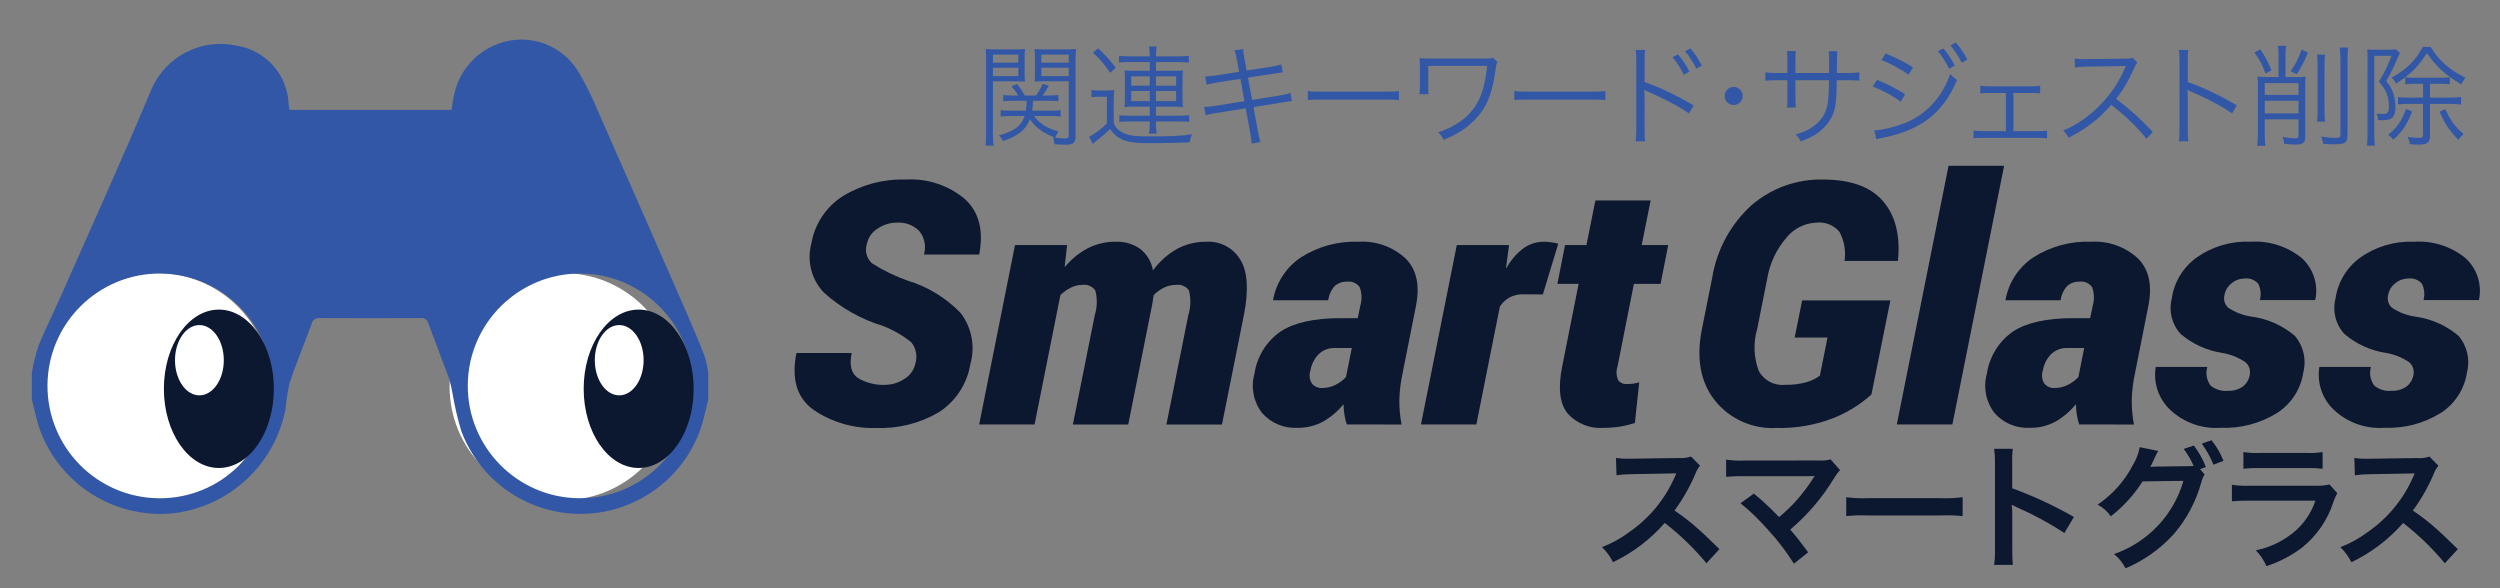
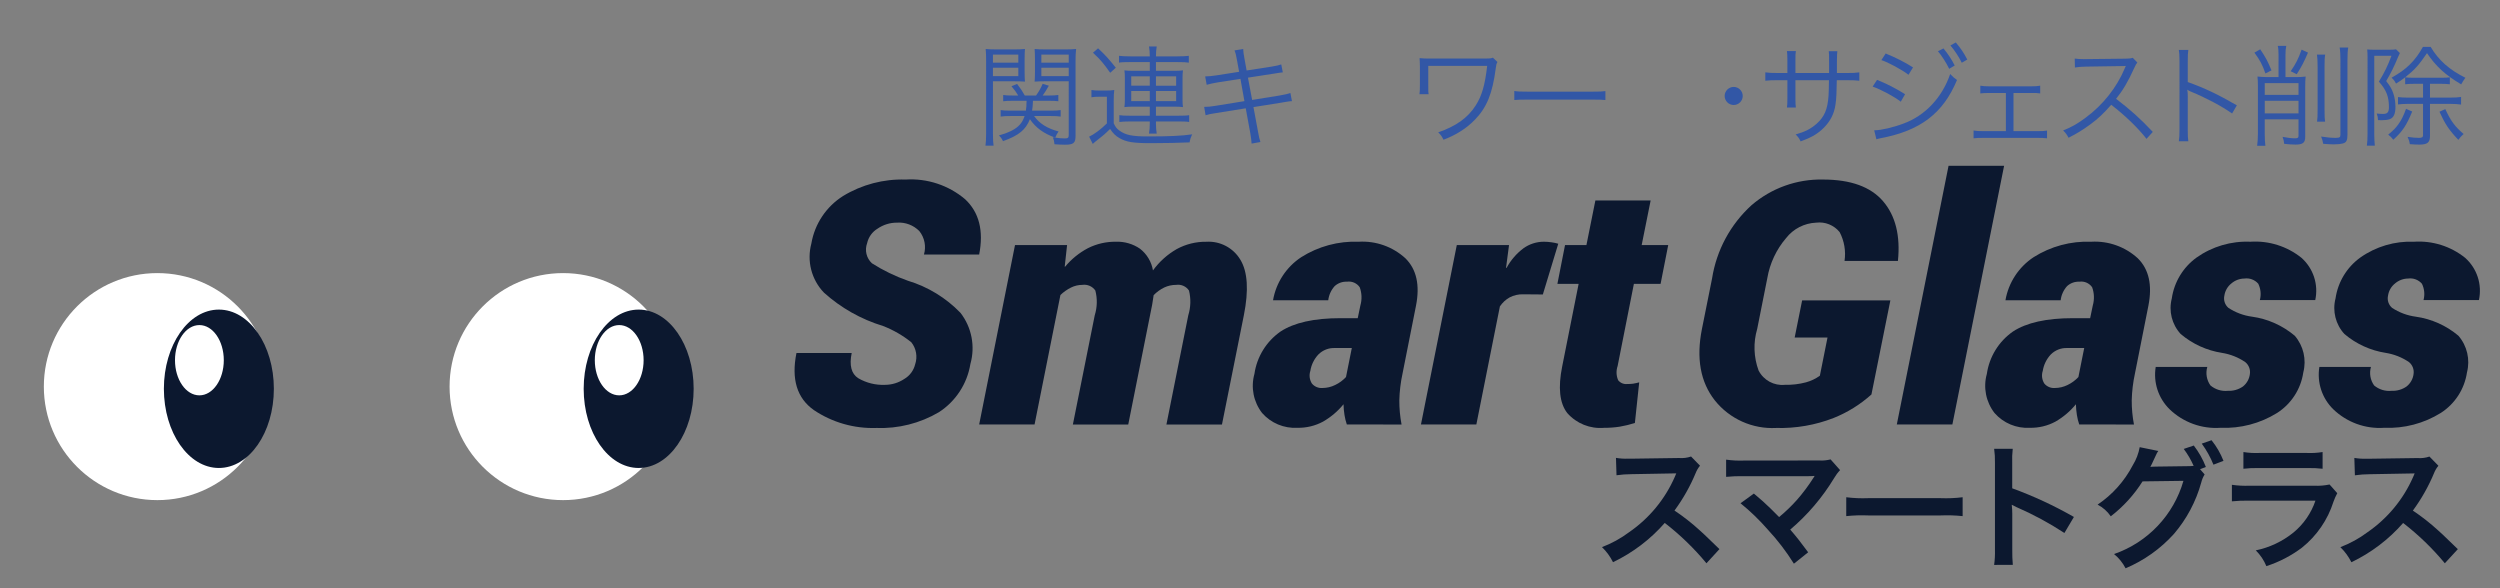
<svg xmlns="http://www.w3.org/2000/svg" version="1.1" id="レイヤー_1" x="0px" y="0px" viewBox="0 0 272 64" style="enable-background:new 0 0 272 64;" xml:space="preserve">
  <rect x="0" y="0" width="272" height="64" fill="#808080" stroke="none" />
  <style type="text/css">
	.st0{fill:#FFFFFF;}
	.st1{fill:#0C182F;}
	.st2{fill:#3257A6;}
</style>
  <title>アートボード 1</title>
  <circle class="st0" cx="17.12" cy="42.063" r="12.35" />
  <circle class="st0" cx="61.264" cy="42.063" r="12.35" />
  <path class="st1" d="M185.663,61.284c-1.345-1.627-2.867-3.099-4.537-4.389c-1.568,1.791-3.483,3.244-5.63,4.271  c-0.303-0.612-0.709-1.166-1.2-1.64c1.056-0.402,2.051-0.949,2.956-1.626c2.182-1.504,3.902-3.587,4.965-6.014l0.162-0.384  c-0.236,0.015-0.236,0.015-4.891,0.089c-0.539,0.002-1.077,0.041-1.611,0.118l-0.059-1.892c0.429,0.073,0.865,0.103,1.3,0.089h0.355  l5.2-0.074c0.445,0.038,0.893-0.018,1.315-0.163l0.975,1c-0.2,0.239-0.36,0.509-0.473,0.8c-0.602,1.447-1.376,2.817-2.305,4.079  c0.964,0.644,1.878,1.36,2.734,2.142c0.369,0.325,0.369,0.325,2.157,2.054L185.663,61.284z" />
  <path class="st1" d="M190.82,53.7c0.783,0.65,1.227,1.049,1.832,1.64c0.813,0.828,0.813,0.828,0.916,0.916  c0.691-0.571,1.338-1.194,1.936-1.862c0.661-0.755,1.263-1.56,1.8-2.408c0.026-0.047,0.056-0.092,0.089-0.134  c0.007-0.025,0.017-0.05,0.029-0.073c-0.148,0.014-0.369,0.029-0.679,0.029h-7.049c-0.631-0.012-1.263,0.012-1.891,0.074v-1.873  c0.636,0.091,1.278,0.124,1.92,0.1l8.218-0.009c0.412,0.026,0.826-0.014,1.226-0.118l1.035,1.167  c-0.251,0.264-0.469,0.557-0.651,0.872c-1.278,2.112-2.89,4.004-4.773,5.6c0.621,0.71,1.182,1.419,1.951,2.468l-1.552,1.241  c-0.829-1.33-1.784-2.577-2.852-3.723c-0.901-1.034-1.89-1.988-2.955-2.852L190.82,53.7z" />
  <path class="st1" d="M200.873,54.1c0.794,0.099,1.595,0.132,2.394,0.1h7.874c0.799,0.032,1.6-0.001,2.394-0.1v2.054  c-0.8-0.084-1.605-0.109-2.409-0.074h-7.846c-0.804-0.035-1.609-0.01-2.409,0.074L200.873,54.1z" />
  <path class="st1" d="M216.962,61.462c0.076-0.548,0.105-1.102,0.089-1.655v-9.472c0.011-0.504-0.019-1.009-0.089-1.508h2.025  c-0.06,0.515-0.08,1.034-0.059,1.552v2.748c2.322,0.847,4.568,1.89,6.713,3.118l-1.034,1.744c-1.66-1.088-3.41-2.032-5.231-2.823  c-0.171-0.074-0.338-0.157-0.5-0.25c0.041,0.332,0.061,0.666,0.059,1v3.9c-0.008,0.548,0.012,1.095,0.059,1.641L216.962,61.462z" />
  <path class="st1" d="M239.863,51.62c-0.17,0.274-0.295,0.573-0.37,0.887c-0.569,2.057-1.583,3.964-2.97,5.585  c-1.459,1.615-3.255,2.892-5.26,3.739c-0.308-0.598-0.735-1.126-1.256-1.551c3.664-1.266,6.482-4.238,7.551-7.965l-4.448,0.059  c-0.921,1.46-2.091,2.746-3.458,3.8c-0.365-0.536-0.858-0.972-1.433-1.271c1.614-1.087,2.929-2.56,3.827-4.286  c0.372-0.602,0.627-1.269,0.753-1.965l2.025,0.414c-0.105,0.135-0.189,0.284-0.251,0.443c-0.119,0.266-0.252,0.561-0.4,0.857  c-0.074,0.133-0.074,0.148-0.1,0.207l-0.118,0.222c0.177-0.015,0.414-0.03,0.709-0.03l3.237-0.044  c0.256,0.004,0.513-0.006,0.768-0.03c-0.286-0.656-0.649-1.276-1.079-1.847l1.094-0.369c0.548,0.711,0.99,1.497,1.315,2.334  l-0.636,0.237L239.863,51.62z M240.823,50.556c-0.327-0.813-0.754-1.582-1.271-2.29l1.064-0.37c0.544,0.679,0.982,1.436,1.3,2.246  L240.823,50.556z" />
  <path class="st1" d="M254.295,53.659c-0.161,0.299-0.3,0.611-0.414,0.931c-0.624,1.967-1.817,3.705-3.428,4.995  c-1.17,0.881-2.478,1.56-3.872,2.01c-0.264-0.643-0.656-1.227-1.152-1.714c1.507-0.312,2.917-0.981,4.112-1.951  c1.099-0.909,1.923-2.107,2.38-3.458h-7.2c-0.631-0.015-1.263,0.01-1.891,0.074v-1.8c0.636,0.092,1.279,0.126,1.921,0.1h7.034  c0.56,0.028,1.121-0.017,1.67-0.133L254.295,53.659z M244.084,49.182c0.571,0.092,1.151,0.126,1.729,0.1h5.157  c0.578,0.026,1.158-0.008,1.729-0.1V51c-0.564-0.067-1.132-0.091-1.7-0.073h-5.217c-0.568-0.018-1.136,0.006-1.7,0.073  L244.084,49.182z" />
  <path class="st1" d="M265.998,61.284c-1.345-1.625-2.867-3.095-4.537-4.384c-1.568,1.791-3.483,3.244-5.63,4.271  c-0.303-0.612-0.709-1.166-1.2-1.64c1.056-0.402,2.05-0.949,2.955-1.626c2.182-1.504,3.902-3.586,4.965-6.014l0.163-0.384  c-0.236,0.015-0.236,0.015-4.892,0.089c-0.539,0.002-1.077,0.041-1.61,0.118l-0.059-1.892c0.429,0.073,0.865,0.103,1.3,0.089h0.355  l5.2-0.074c0.445,0.038,0.893-0.018,1.315-0.163l0.976,1c-0.2,0.239-0.36,0.509-0.473,0.8c-0.603,1.447-1.376,2.816-2.305,4.079  c0.964,0.644,1.878,1.36,2.733,2.142c0.37,0.325,0.37,0.325,2.158,2.054L265.998,61.284z" />
  <path class="st1" d="M99.57,39.633c0.276-0.816,0.119-1.715-0.415-2.39c-0.93-0.749-1.971-1.348-3.085-1.777  c-2.38-0.725-4.573-1.962-6.423-3.626c-1.361-1.417-1.881-3.443-1.372-5.34c0.363-2.138,1.62-4.021,3.455-5.177  c2.043-1.242,4.403-1.863,6.793-1.787c2.354-0.151,4.676,0.615,6.478,2.137c1.527,1.424,2.038,3.43,1.533,6.017h-6.008  c0.259-0.879,0.072-1.829-0.5-2.545c-0.64-0.651-1.534-0.987-2.445-0.92c-0.75-0.002-1.482,0.225-2.1,0.65  c-0.582,0.35-0.994,0.925-1.14,1.588c-0.282,0.767-0.076,1.627,0.523,2.183c1.224,0.777,2.532,1.413,3.9,1.894  c2.18,0.657,4.156,1.862,5.737,3.5c1.221,1.577,1.621,3.641,1.077,5.56c-0.348,2.156-1.594,4.064-3.428,5.25  c-2.056,1.209-4.416,1.804-6.8,1.714c-2.418,0.083-4.801-0.599-6.809-1.95c-1.835-1.3-2.463-3.369-1.886-6.207h6.009  c-0.277,1.347-0.04,2.262,0.712,2.743c0.882,0.515,1.894,0.766,2.914,0.722c0.742-0.002,1.466-0.222,2.084-0.633  C98.976,40.89,99.408,40.309,99.57,39.633z" />
  <path class="st1" d="M115.841,29.006l0.036,0.019c0.688-0.834,1.536-1.522,2.493-2.025c0.946-0.475,1.992-0.715,3.05-0.7  c0.928-0.032,1.841,0.234,2.607,0.758c0.752,0.582,1.258,1.426,1.416,2.364c0.686-0.947,1.566-1.737,2.58-2.319  c0.99-0.541,2.102-0.816,3.23-0.8c1.503-0.091,2.93,0.665,3.7,1.958c0.794,1.305,0.92,3.317,0.379,6.036l-2.382,11.889h-6.044  l2.381-11.889c0.27-0.873,0.295-1.803,0.073-2.689c-0.307-0.455-0.847-0.694-1.39-0.614c-0.452-0.003-0.899,0.095-1.308,0.289  c-0.426,0.209-0.813,0.49-1.145,0.83c-0.025,0.18-0.052,0.358-0.082,0.532s-0.057,0.346-0.081,0.514l-2.6,13.027h-6.025  l2.381-11.889c0.272-0.873,0.294-1.804,0.063-2.689c-0.317-0.457-0.866-0.694-1.416-0.614c-0.426,0.001-0.845,0.1-1.227,0.289  c-0.424,0.211-0.813,0.485-1.155,0.812l-2.814,14.088h-6.027l3.9-19.522h5.665L115.841,29.006z" />
  <path class="st1" d="M146.535,46.183c-0.113-0.332-0.197-0.673-0.252-1.019c-0.063-0.391-0.099-0.786-0.108-1.182  c-0.619,0.759-1.371,1.398-2.22,1.886c-0.859,0.464-1.824,0.697-2.8,0.676c-1.457,0.082-2.871-0.511-3.835-1.606  c-0.939-1.206-1.25-2.786-0.838-4.258c0.269-1.863,1.298-3.532,2.841-4.61c1.474-0.968,3.648-1.452,6.523-1.453h1.876l0.289-1.389  c0.185-0.649,0.16-1.341-0.072-1.975c-0.31-0.45-0.849-0.684-1.39-0.605c-0.491-0.023-0.971,0.149-1.335,0.479  c-0.388,0.429-0.632,0.968-0.7,1.542h-6.008c0.332-1.915,1.439-3.609,3.059-4.682c1.87-1.185,4.057-1.774,6.269-1.687  c1.864-0.109,3.693,0.54,5.071,1.8c1.214,1.196,1.599,2.919,1.154,5.168l-1.461,7.362c-0.21,0.967-0.328,1.952-0.352,2.941  c-0.002,0.878,0.08,1.754,0.243,2.616L146.535,46.183z M143.883,42.214c0.479-0.002,0.951-0.113,1.38-0.325  c0.445-0.212,0.846-0.506,1.182-0.866l0.632-3.157h-1.823c-0.676-0.033-1.334,0.221-1.813,0.7c-0.464,0.494-0.769,1.117-0.875,1.786  c-0.153,0.462-0.09,0.969,0.171,1.38C143.019,42.069,143.446,42.248,143.883,42.214z" />
  <path class="st1" d="M167.862,32.038l-2.147-0.018c-0.508-0.014-1.011,0.101-1.462,0.334c-0.427,0.239-0.792,0.576-1.064,0.983  l-2.562,12.846H154.6l3.9-19.522h5.683l-0.325,2.472l0.055,0.018c0.449-0.833,1.073-1.559,1.828-2.129  c0.653-0.473,1.44-0.726,2.246-0.722c0.278,0.001,0.555,0.023,0.83,0.064c0.244,0.032,0.486,0.083,0.722,0.153L167.862,32.038z" />
  <path class="st1" d="M179.59,21.808l-0.975,4.853h2.887l-0.83,4.222h-2.905l-1.768,8.931c-0.175,0.506-0.156,1.059,0.054,1.552  c0.233,0.296,0.6,0.453,0.975,0.415c0.217,0.003,0.434-0.009,0.649-0.036c0.225-0.036,0.448-0.085,0.668-0.145l-0.469,4.421  c-0.537,0.172-1.086,0.305-1.642,0.4c-0.562,0.087-1.131,0.13-1.7,0.126c-1.518,0.135-3.009-0.461-4.015-1.606  c-0.836-1.07-1.019-2.766-0.55-5.087l1.786-8.968h-2.31l0.83-4.222h2.328l0.974-4.853L179.59,21.808z" />
  <path class="st1" d="M203.613,42.917c-1.212,1.091-2.608,1.959-4.123,2.563c-1.985,0.773-4.105,1.14-6.234,1.082  c-2.582,0.138-5.071-0.979-6.684-3c-1.57-1.996-2.037-4.588-1.4-7.776l1.1-5.485c0.48-3.066,1.992-5.876,4.285-7.966  c2.159-1.864,4.932-2.862,7.784-2.801c3.018,0,5.201,0.791,6.549,2.373c1.348,1.582,1.883,3.744,1.605,6.486h-5.809  c0.159-1.077-0.027-2.176-0.532-3.14c-0.617-0.76-1.582-1.149-2.553-1.028c-1.283,0.052-2.479,0.664-3.271,1.675  c-1.064,1.244-1.772,2.752-2.047,4.366l-1.1,5.522c-0.438,1.486-0.384,3.074,0.153,4.528c0.544,1.056,1.678,1.672,2.86,1.553  c0.776,0.019,1.55-0.073,2.3-0.272c0.541-0.148,1.051-0.392,1.506-0.721l0.831-4.15h-3.573l0.812-4.042h9.6L203.613,42.917z" />
  <path class="st1" d="M212.418,46.183h-6.045l5.63-28.146h6.044L212.418,46.183z" />
  <path class="st1" d="M226.22,46.183c-0.113-0.332-0.197-0.673-0.252-1.019c-0.063-0.391-0.099-0.786-0.109-1.182  c-0.618,0.759-1.37,1.398-2.218,1.886c-0.859,0.464-1.824,0.697-2.8,0.676c-1.457,0.082-2.871-0.51-3.834-1.606  c-0.939-1.206-1.251-2.786-0.839-4.258c0.269-1.863,1.298-3.532,2.841-4.61c1.474-0.968,3.648-1.452,6.523-1.453h1.876l0.289-1.389  c0.185-0.649,0.16-1.341-0.072-1.975c-0.31-0.45-0.849-0.684-1.39-0.605c-0.491-0.023-0.971,0.149-1.335,0.479  c-0.388,0.429-0.633,0.968-0.7,1.542h-6.008c0.331-1.915,1.437-3.609,3.057-4.682c1.871-1.185,4.057-1.774,6.27-1.687  c1.864-0.109,3.693,0.54,5.07,1.8c1.215,1.196,1.6,2.919,1.155,5.168l-1.461,7.362c-0.21,0.967-0.328,1.952-0.352,2.941  c-0.002,0.878,0.08,1.754,0.243,2.616L226.22,46.183z M223.568,42.214c0.479-0.002,0.951-0.113,1.381-0.325  c0.445-0.212,0.845-0.506,1.181-0.866l0.632-3.157h-1.821c-0.676-0.033-1.334,0.221-1.813,0.7c-0.464,0.494-0.769,1.117-0.875,1.786  c-0.154,0.462-0.091,0.969,0.171,1.38C222.705,42.068,223.132,42.248,223.568,42.214z" />
  <path class="st1" d="M244.787,40.7c0.076-0.495-0.117-0.992-0.506-1.307c-0.758-0.515-1.62-0.856-2.525-1  c-1.661-0.257-3.219-0.969-4.5-2.057c-0.956-1.04-1.319-2.493-0.966-3.861c0.258-1.785,1.228-3.39,2.689-4.448  c1.709-1.209,3.771-1.817,5.862-1.727c2.006-0.132,3.989,0.492,5.558,1.75c1.295,1.15,1.868,2.908,1.5,4.6h-6.027  c0.158-0.594,0.097-1.224-0.171-1.777c-0.373-0.433-0.941-0.647-1.507-0.568c-0.516,0.004-1.014,0.189-1.407,0.523  c-0.421,0.328-0.699,0.806-0.776,1.335c-0.11,0.488,0.056,0.997,0.433,1.326c0.776,0.514,1.658,0.844,2.58,0.965  c1.713,0.24,3.324,0.96,4.646,2.075c0.945,1.097,1.292,2.587,0.929,3.988c-0.267,1.813-1.307,3.422-2.85,4.411  c-1.842,1.144-3.986,1.707-6.153,1.615c-2.052,0.143-4.069-0.592-5.548-2.021c-1.22-1.197-1.782-2.913-1.507-4.6h5.612  c-0.199,0.688-0.073,1.428,0.342,2.012c0.528,0.445,1.213,0.656,1.9,0.586c0.581,0.027,1.155-0.137,1.633-0.468  C244.45,41.72,244.723,41.233,244.787,40.7z" />
  <path class="st1" d="M262.595,40.7c0.077-0.494-0.113-0.991-0.5-1.307c-0.759-0.514-1.621-0.856-2.526-1  c-1.661-0.257-3.219-0.969-4.5-2.057c-0.956-1.04-1.319-2.494-0.965-3.861c0.258-1.785,1.227-3.39,2.688-4.448  c1.707-1.208,3.767-1.815,5.857-1.727c2.006-0.132,3.988,0.493,5.557,1.75c1.295,1.15,1.868,2.908,1.5,4.6h-6.027  c0.158-0.594,0.098-1.224-0.171-1.777c-0.373-0.433-0.941-0.647-1.507-0.568c-0.516,0.004-1.014,0.189-1.407,0.523  c-0.421,0.328-0.699,0.807-0.776,1.335c-0.11,0.488,0.056,0.997,0.433,1.326c0.776,0.513,1.659,0.843,2.581,0.965  c1.713,0.24,3.323,0.96,4.645,2.075c0.945,1.096,1.293,2.587,0.93,3.988c-0.268,1.813-1.308,3.422-2.851,4.411  c-1.842,1.144-3.986,1.707-6.153,1.615c-2.052,0.143-4.068-0.592-5.548-2.021c-1.22-1.197-1.782-2.913-1.507-4.6h5.612  c-0.198,0.688-0.072,1.428,0.343,2.012c0.526,0.444,1.209,0.655,1.894,0.586c0.581,0.028,1.155-0.137,1.633-0.468  C262.254,41.721,262.53,41.234,262.595,40.7z" />
-   <path class="st2" d="M77.06,43.453c-0.286,1.127-0.505,2.288-0.895,3.375c-2.634,7.181-10.59,10.868-17.771,8.234  c-3.788-1.389-6.782-4.362-8.199-8.139c-0.409-1.369-0.733-2.762-0.971-4.171c-0.09-0.537-0.215-1.069-0.373-1.59  c-0.731-2.002-1.513-3.975-2.245-5.972c-0.08-0.379-0.439-0.633-0.824-0.582c-3.662,0.017-7.325,0.017-10.99,0  c-0.407-0.061-0.792,0.204-0.881,0.606c-0.779,2.132-1.656,4.236-2.38,6.381c-0.221,0.927-0.371,1.869-0.45,2.819  c-1.125,6.052-6.045,10.675-12.155,11.421C12.56,56.508,6.55,52.771,4.34,46.763c-0.38-1.071-0.588-2.202-0.875-3.309v-2.874  c0.16-0.985,0.395-1.956,0.702-2.906c0.729-1.815,1.619-3.564,2.408-5.355c3.329-7.546,6.75-15.054,9.924-22.664  c1.575-3.559,5.437-5.519,9.239-4.688c3.16,0.488,5.533,3.144,5.661,6.339c0.026,0.209,0.059,0.418,0.092,0.645h17.635  c0.103-0.603,0.164-1.194,0.306-1.766c0.781-3.45,3.852-5.895,7.389-5.883c2.556,0.038,4.904,1.417,6.182,3.631  c0.82,1.401,1.537,2.86,2.145,4.366c3.209,7.26,6.403,14.526,9.581,21.799c0.678,1.547,1.337,3.106,1.945,4.682  c0.178,0.589,0.306,1.193,0.383,1.803L77.06,43.453z M63.214,29.758c-6.752-0.051-12.268,5.381-12.319,12.133  c-0.051,6.752,5.381,12.268,12.133,12.319c6.752,0.051,12.268-5.381,12.319-12.133c0-0.018,0-0.036,0-0.054  c0-6.722-5.412-12.191-12.134-12.262V29.758z M17.484,29.758c-6.752-0.051-12.267,5.382-12.318,12.135s5.382,12.267,12.135,12.318  c6.713,0.05,12.211-5.322,12.316-12.034c0.098-6.758-5.301-12.316-12.059-12.414c-0.025,0-0.05-0.001-0.075-0.001V29.758z" />
  <ellipse class="st1" cx="23.813" cy="42.3" rx="5.983" ry="8.616" />
  <ellipse class="st0" cx="21.694" cy="39.191" rx="2.655" ry="3.823" />
  <ellipse class="st1" cx="69.487" cy="42.3" rx="5.983" ry="8.616" />
  <ellipse class="st0" cx="67.37" cy="39.191" rx="2.655" ry="3.823" />
  <g>
    <path class="st2" d="M108.032,14.508c0,0.684,0.024,1.044,0.072,1.344h-0.886c0.048-0.324,0.072-0.696,0.072-1.344V6.648   c0-0.589-0.012-0.937-0.048-1.32c0.335,0.036,0.646,0.048,1.247,0.048h1.801c0.6,0,0.888-0.012,1.223-0.048   c-0.024,0.335-0.036,0.695-0.036,1.14v1.308c0,0.469,0.012,0.804,0.036,1.104c-0.335-0.024-0.707-0.036-1.211-0.036h-2.269V14.508z    M108.032,6.817h2.761V5.939h-2.761V6.817z M108.032,8.281h2.761V7.367h-2.761V8.281z M112.509,12.623   c0.575,0.816,1.415,1.345,2.664,1.681c-0.168,0.24-0.252,0.396-0.36,0.672c0.432,0.06,0.732,0.084,1.044,0.084   c0.324,0,0.42-0.072,0.42-0.348V8.843h-2.485c-0.517,0-0.899,0.012-1.223,0.036c0.024-0.312,0.036-0.671,0.036-1.104V6.468   c0-0.421-0.012-0.78-0.036-1.14c0.335,0.036,0.623,0.048,1.223,0.048h2.029c0.612,0,0.923-0.012,1.259-0.048   c-0.048,0.455-0.06,0.791-0.06,1.32v8.1c0,0.816-0.204,0.996-1.163,0.996c-0.336,0-0.732-0.024-1.128-0.048   c-0.036-0.348-0.072-0.492-0.18-0.756c0.132,0.024,0.144,0.024,0.264,0.036c-1.261-0.444-2.124-1.081-2.76-2.005   c-0.457,1.152-1.199,1.765-2.928,2.389c-0.12-0.264-0.24-0.432-0.444-0.624c1.021-0.288,1.645-0.588,2.125-1.02   c0.311-0.288,0.515-0.612,0.67-1.093h-1.511c-0.493,0-0.769,0.012-1.093,0.06v-0.707c0.276,0.048,0.564,0.06,1.068,0.06h1.679   c0.048-0.36,0.06-0.504,0.072-1.069h-1.523c-0.444,0-0.757,0.012-1.021,0.048v-0.683c0.276,0.048,0.528,0.06,1.021,0.06h0.612   c-0.229-0.384-0.373-0.588-0.732-1.009l0.612-0.252c0.372,0.48,0.599,0.829,0.838,1.261h1.225c0.348-0.492,0.491-0.756,0.719-1.273   l0.672,0.204c-0.228,0.42-0.408,0.697-0.672,1.069h0.684c0.48,0,0.732-0.012,1.021-0.06v0.683   c-0.264-0.036-0.588-0.048-1.021-0.048h-1.739c-0.024,0.529-0.036,0.721-0.096,1.069h2.04c0.516,0,0.756-0.012,1.068-0.06v0.707   c-0.3-0.048-0.576-0.06-1.08-0.06H112.509z M113.3,6.817h2.978V5.939H113.3V6.817z M113.3,8.281h2.978V7.367H113.3V8.281z" />
    <path class="st2" d="M118.749,9.792c0.3,0.048,0.48,0.06,0.936,0.06h0.624c0.36,0,0.612-0.012,0.924-0.06   c-0.048,0.36-0.06,0.672-0.06,1.272v2.352c0.18,0.384,0.324,0.576,0.588,0.768c0.696,0.516,1.416,0.66,3.12,0.66   c2.292,0,3.696-0.06,4.824-0.228c-0.18,0.432-0.204,0.468-0.276,0.876c-1.068,0.048-2.76,0.084-4.176,0.084   c-1.992,0-2.712-0.12-3.48-0.564c-0.396-0.228-0.684-0.516-0.996-0.984c-0.54,0.54-0.84,0.792-1.416,1.236   c-0.192,0.144-0.288,0.228-0.468,0.396l-0.396-0.792c0.528-0.24,1.26-0.78,1.932-1.44v-2.904h-0.792   c-0.408,0-0.588,0.012-0.888,0.06V9.792z M119.468,5.257c0.78,0.72,1.164,1.151,1.932,2.111l-0.612,0.552   c-0.696-0.997-1.056-1.429-1.872-2.184L119.468,5.257z M122.877,6.755c-0.564,0-0.888,0.012-1.128,0.06V6.073   c0.276,0.036,0.648,0.06,1.248,0.06h2.1c0-0.408-0.024-0.732-0.084-1.08h0.84c-0.06,0.348-0.084,0.66-0.084,1.08h2.328   c0.588,0,0.972-0.024,1.248-0.06v0.743c-0.276-0.048-0.612-0.06-1.2-0.06h-2.376v0.949h2.004c0.396,0,0.624-0.012,0.936-0.048   c-0.036,0.275-0.048,0.479-0.048,0.815v2.401c0,0.324,0.012,0.515,0.048,0.779c-0.288-0.036-0.576-0.048-0.936-0.048h-2.004v0.986   h2.424c0.588,0,0.936-0.012,1.188-0.06v0.743c-0.264-0.048-0.636-0.06-1.2-0.06h-2.412v0.228c0,0.384,0.024,0.744,0.084,1.092   h-0.84c0.06-0.348,0.084-0.708,0.084-1.092v-0.228h-2.112c-0.504,0-0.948,0.024-1.2,0.06v-0.743c0.264,0.048,0.6,0.06,1.2,0.06   h2.112v-0.986h-1.812c-0.36,0-0.636,0.012-0.948,0.048c0.036-0.275,0.048-0.467,0.048-0.779V8.447c0-0.312-0.012-0.503-0.048-0.791   c0.276,0.036,0.552,0.048,0.936,0.048h1.824V6.755H122.877z M123.08,8.303v1.021h2.016V8.303H123.08z M123.08,9.899v1.105h2.016   V9.899H123.08z M125.768,9.325h2.196V8.303h-2.196V9.325z M125.768,11.005h2.196V9.899h-2.196V11.005z" />
    <path class="st2" d="M134.576,6.504c-0.084-0.504-0.144-0.732-0.264-1.02l0.948-0.156c0.012,0.288,0.036,0.516,0.132,1.02   l0.24,1.32l2.712-0.42c0.528-0.084,0.78-0.144,1.056-0.24l0.168,0.864c-0.324,0.036-0.324,0.036-1.068,0.156l-2.724,0.42   l0.456,2.424l2.976-0.48c0.54-0.096,0.888-0.168,1.188-0.276l0.168,0.888c-0.24,0.012-0.312,0.024-0.528,0.06   c-0.048,0-0.168,0.024-0.372,0.06c-0.132,0.024-0.192,0.036-0.276,0.048l-3.012,0.48l0.492,2.652   c0.108,0.624,0.144,0.768,0.264,1.14l-0.96,0.18c-0.012-0.324-0.06-0.624-0.144-1.152l-0.492-2.688l-3.216,0.516   c-0.684,0.108-0.756,0.12-1.152,0.24l-0.156-0.912c0.396,0,0.696-0.024,1.188-0.108l3.192-0.516l-0.432-2.424l-2.472,0.384   c-0.492,0.084-0.888,0.168-1.2,0.264l-0.168-0.912c0.396-0.012,0.708-0.036,1.248-0.12l2.448-0.384L134.576,6.504z" />
-     <path class="st2" d="M142.293,9.9c0.348,0.06,0.672,0.072,1.488,0.072h6.972c0.888,0,1.08-0.012,1.452-0.06v0.972   c-0.384-0.036-0.66-0.048-1.464-0.048h-6.96c-0.876,0-1.128,0.012-1.488,0.048V9.9z" />
    <path class="st2" d="M154.437,10.248c0.036-0.276,0.048-0.468,0.048-0.972V7.224c-0.012-0.468-0.012-0.576-0.036-0.9   c0.264,0.024,0.636,0.048,0.924,0.048h6.204c0.492,0,0.612-0.012,0.852-0.096l0.492,0.468c-0.108,0.192-0.132,0.288-0.18,0.672   c-0.36,2.748-0.96,4.248-2.256,5.592c-0.912,0.948-2.04,1.668-3.432,2.196c-0.192-0.384-0.276-0.504-0.576-0.804   c1.944-0.672,3.228-1.584,4.08-2.928c0.672-1.044,1.008-2.232,1.248-4.308h-6.408v2.088c0,0.804,0,0.804,0.036,0.996H154.437z" />
    <path class="st2" d="M164.757,9.9c0.348,0.06,0.672,0.072,1.488,0.072h6.972c0.888,0,1.08-0.012,1.452-0.06v0.972   c-0.384-0.036-0.66-0.048-1.464-0.048h-6.96c-0.876,0-1.128,0.012-1.488,0.048V9.9z" />
-     <path class="st2" d="M177.957,15.372c0.048-0.276,0.06-0.528,0.072-1.26V6.66c-0.012-0.756-0.024-0.96-0.072-1.224h1.032   c-0.048,0.276-0.06,0.504-0.06,1.248v2.244c1.716,0.612,3.373,1.392,5.34,2.532l-0.516,0.888c-0.9-0.672-2.784-1.668-4.476-2.376   c-0.168-0.072-0.264-0.12-0.372-0.204l-0.024,0.012c0.036,0.216,0.048,0.408,0.048,0.708V14.1c0,0.72,0.012,0.984,0.06,1.272   H177.957z M182.566,5.916c0.539,0.648,0.875,1.152,1.236,1.86l-0.602,0.36c-0.299-0.636-0.875-1.536-1.235-1.908L182.566,5.916z    M183.921,5.256c0.539,0.672,0.84,1.116,1.236,1.872l-0.6,0.348c-0.252-0.576-0.756-1.344-1.225-1.896L183.921,5.256z" />
    <path class="st2" d="M189.61,10.44c0,0.54-0.444,0.984-0.984,0.984s-0.984-0.444-0.984-0.984s0.444-0.984,0.984-0.984   S189.61,9.9,189.61,10.44z" />
    <path class="st2" d="M199.005,7.944V6.78c0-0.852,0-0.948-0.036-1.212h0.936c-0.035,0.312-0.035,0.312-0.048,1.116   c0,0.264,0,0.264,0,1.26h1.032c0.708,0,0.972-0.012,1.404-0.072v0.912c-0.408-0.048-0.756-0.06-1.393-0.06h-1.056   c-0.024,2.436-0.145,3.204-0.588,4.068c-0.42,0.792-1.092,1.476-1.956,1.98c-0.42,0.228-0.732,0.372-1.393,0.612   c-0.155-0.336-0.252-0.468-0.539-0.756c1.044-0.3,1.655-0.612,2.292-1.176c0.84-0.756,1.176-1.548,1.283-3   c0.024-0.384,0.036-0.756,0.048-1.728h-3.647v2.004c0,0.516,0.012,0.672,0.048,0.972h-0.972c0.036-0.264,0.048-0.492,0.048-1.008   V8.724h-1.008c-0.637,0-0.984,0.012-1.393,0.06V7.872c0.433,0.06,0.696,0.072,1.404,0.072h0.996v-1.38   c0-0.516-0.012-0.732-0.048-1.008h0.972c-0.048,0.324-0.048,0.42-0.048,0.972v1.416H199.005z" />
    <path class="st2" d="M204.225,8.688c1.044,0.42,2.1,0.96,3.048,1.56l-0.468,0.816c-0.708-0.552-2.088-1.296-3.061-1.644   L204.225,8.688z M203.912,14.172c0.024,0,0.049,0,0.072,0c0.685,0,2.028-0.312,3.156-0.744c2.316-0.852,4.176-2.832,5.04-5.376   c0.288,0.312,0.432,0.432,0.744,0.648c-1.513,3.636-3.984,5.52-8.305,6.336c-0.264,0.06-0.287,0.06-0.468,0.12L203.912,14.172z    M205.16,5.82c1.093,0.444,2.04,0.924,2.977,1.512l-0.492,0.804c-0.672-0.528-2.268-1.392-2.952-1.596L205.16,5.82z M211.448,5.268   c0.528,0.648,0.864,1.152,1.225,1.86l-0.601,0.36c-0.3-0.636-0.876-1.524-1.224-1.908L211.448,5.268z M212.793,4.62   c0.552,0.66,0.852,1.104,1.248,1.86l-0.601,0.348c-0.264-0.564-0.768-1.344-1.236-1.884L212.793,4.62z" />
    <path class="st2" d="M219.069,14.268h2.568c0.564,0,0.78-0.012,1.08-0.06v0.84c-0.288-0.036-0.6-0.048-1.092-0.048h-5.809   c-0.516,0-0.804,0.012-1.092,0.048v-0.852c0.312,0.06,0.504,0.072,1.08,0.072h2.436v-4.152h-1.716   c-0.527,0-0.792,0.012-1.067,0.048v-0.84c0.3,0.048,0.588,0.072,1.067,0.072h4.38c0.492,0,0.78-0.024,1.068-0.072v0.84   c-0.324-0.048-0.42-0.048-1.056-0.048h-1.849V14.268z" />
    <path class="st2" d="M233.541,15.108c-0.948-1.212-2.304-2.52-3.84-3.708c-0.84,0.96-1.428,1.512-2.292,2.148   c-0.828,0.6-1.464,0.996-2.353,1.44c-0.191-0.36-0.287-0.492-0.588-0.792c0.925-0.372,1.513-0.696,2.437-1.38   c1.92-1.416,3.408-3.312,4.284-5.412c0.023-0.072,0.035-0.084,0.06-0.144c0.024-0.036,0.024-0.048,0.036-0.084   c-0.108,0.012-0.145,0.012-0.288,0.012l-4.008,0.06c-0.54,0.012-0.888,0.036-1.236,0.096l-0.023-0.972   c0.323,0.048,0.54,0.06,0.947,0.06c0.036,0,0.145,0,0.312,0l4.284-0.048c0.42-0.012,0.563-0.024,0.768-0.096l0.504,0.516   c-0.12,0.144-0.204,0.288-0.336,0.588c-0.672,1.488-1.236,2.436-1.979,3.36c1.571,1.2,2.628,2.148,3.995,3.6L233.541,15.108z" />
    <path class="st2" d="M237.057,15.372c0.048-0.324,0.072-0.612,0.072-1.26V6.66c0-0.636-0.024-0.924-0.072-1.224h1.032   c-0.048,0.312-0.06,0.564-0.06,1.248v2.244c1.848,0.66,3.239,1.32,5.34,2.532l-0.517,0.888c-1.128-0.792-2.783-1.68-4.476-2.376   c-0.18-0.072-0.264-0.12-0.372-0.204l-0.024,0.012c0.036,0.24,0.049,0.408,0.049,0.708V14.1c0,0.672,0.012,0.936,0.06,1.272   H237.057z" />
    <path class="st2" d="M245.914,5.364c0.61,0.912,0.814,1.296,1.223,2.292l-0.66,0.336c-0.323-0.948-0.599-1.452-1.198-2.268   L245.914,5.364z M247.905,5.988c0-0.432-0.023-0.744-0.084-0.996h0.924c-0.06,0.288-0.084,0.552-0.084,0.996v2.4h1.129   c0.408,0,0.707-0.012,1.066-0.06c-0.036,0.324-0.048,0.624-0.048,1.044v5.52c0,0.636-0.251,0.84-1.066,0.84   c-0.36,0-0.805-0.036-1.225-0.084c-0.024-0.288-0.061-0.42-0.168-0.756c0.564,0.108,0.96,0.156,1.356,0.156   c0.288,0,0.372-0.06,0.372-0.252v-1.812h-3.674v1.536c0,0.54,0.024,1.02,0.072,1.344h-0.898c0.061-0.432,0.084-0.864,0.084-1.332   v-5.16c0-0.432-0.012-0.732-0.048-1.044c0.335,0.036,0.683,0.06,1.055,0.06h1.236V5.988z M250.078,9.048h-3.674v1.272h3.674V9.048z    M246.405,12.336h3.674v-1.368h-3.674V12.336z M251.11,5.724c-0.444,1.032-0.696,1.524-1.224,2.352l-0.66-0.324   c0.564-0.816,0.829-1.344,1.188-2.352L251.11,5.724z M252.981,5.94c-0.06,0.324-0.071,0.636-0.071,1.308v4.644   c0,0.792,0.012,1.032,0.06,1.344h-0.875c0.049-0.324,0.061-0.588,0.061-1.344V7.248c0-0.612-0.024-0.984-0.072-1.308H252.981z    M255.488,5.172c-0.06,0.336-0.084,0.756-0.084,1.452v8.028c0,0.636-0.119,0.852-0.503,0.96c-0.228,0.06-0.575,0.096-0.983,0.096   c-0.289,0-0.625-0.024-1.153-0.06c-0.06-0.336-0.107-0.492-0.228-0.792c0.624,0.096,1.092,0.144,1.561,0.144   c0.456,0,0.541-0.06,0.541-0.36V6.612c0-0.66-0.024-1.08-0.085-1.44H255.488z" />
    <path class="st2" d="M257.59,6.288c0-0.336-0.013-0.672-0.036-0.912c0.144,0.024,0.479,0.036,0.78,0.036h1.584   c0.384,0,0.6-0.012,0.768-0.048l0.42,0.408c-0.024,0.072-0.024,0.072-0.084,0.192c-0.024,0.036-0.048,0.108-0.096,0.204   c-0.408,0.996-0.816,1.824-1.309,2.652c0.433,0.552,0.601,0.84,0.769,1.32c0.155,0.456,0.24,0.972,0.24,1.488   c0,0.768-0.204,1.2-0.637,1.344c-0.216,0.072-0.527,0.108-0.852,0.108c-0.132,0-0.145,0-0.408-0.012   c-0.012-0.3-0.048-0.432-0.144-0.72c0.3,0.036,0.479,0.048,0.708,0.048c0.455,0,0.624-0.192,0.624-0.732   c0-1.152-0.276-1.86-1.093-2.784c0.601-0.972,0.96-1.716,1.368-2.808h-1.872v8.508c0,0.468,0.024,0.9,0.061,1.272h-0.864   c0.048-0.336,0.072-0.792,0.072-1.284V6.288z M262.449,12.132c-0.636,1.536-1.031,2.124-2.052,3.072   c-0.252-0.312-0.3-0.348-0.563-0.552c0.563-0.468,0.804-0.708,1.115-1.14c0.336-0.48,0.528-0.852,0.828-1.668L262.449,12.132z    M262.606,9.12c-0.372,0-0.612,0.012-0.924,0.048V8.412c-0.384,0.288-0.54,0.408-0.996,0.684c-0.192-0.36-0.204-0.36-0.48-0.648   c1.584-0.864,2.568-1.824,3.408-3.348h0.84c0.864,1.452,2.04,2.496,3.78,3.36c-0.156,0.216-0.324,0.468-0.456,0.72   c-1.704-1.008-2.748-1.956-3.72-3.396c-0.912,1.332-1.344,1.812-2.376,2.628c0.264,0.036,0.504,0.048,0.936,0.048h3.013   c0.407,0,0.636-0.012,0.911-0.048v0.756c-0.312-0.036-0.527-0.048-0.911-0.048h-1.248v1.5h2.244c0.491,0,0.804-0.024,1.14-0.072   v0.828c-0.324-0.048-0.672-0.072-1.14-0.072h-2.244v3.504c0,0.696-0.288,0.924-1.141,0.924c-0.275,0-0.695-0.012-1.056-0.048   c-0.048-0.336-0.084-0.444-0.24-0.792c0.504,0.072,0.9,0.108,1.225,0.108c0.336,0,0.456-0.072,0.456-0.276v-3.42h-1.692   c-0.42,0-0.769,0.024-1.032,0.06V10.56c0.252,0.036,0.624,0.06,1.032,0.06h1.692v-1.5H262.606z M266.05,11.868   c0.6,1.308,1.031,1.884,1.991,2.712c-0.239,0.204-0.348,0.336-0.575,0.636c-1.021-1.08-1.44-1.716-2.053-3.06L266.05,11.868z" />
  </g>
</svg>